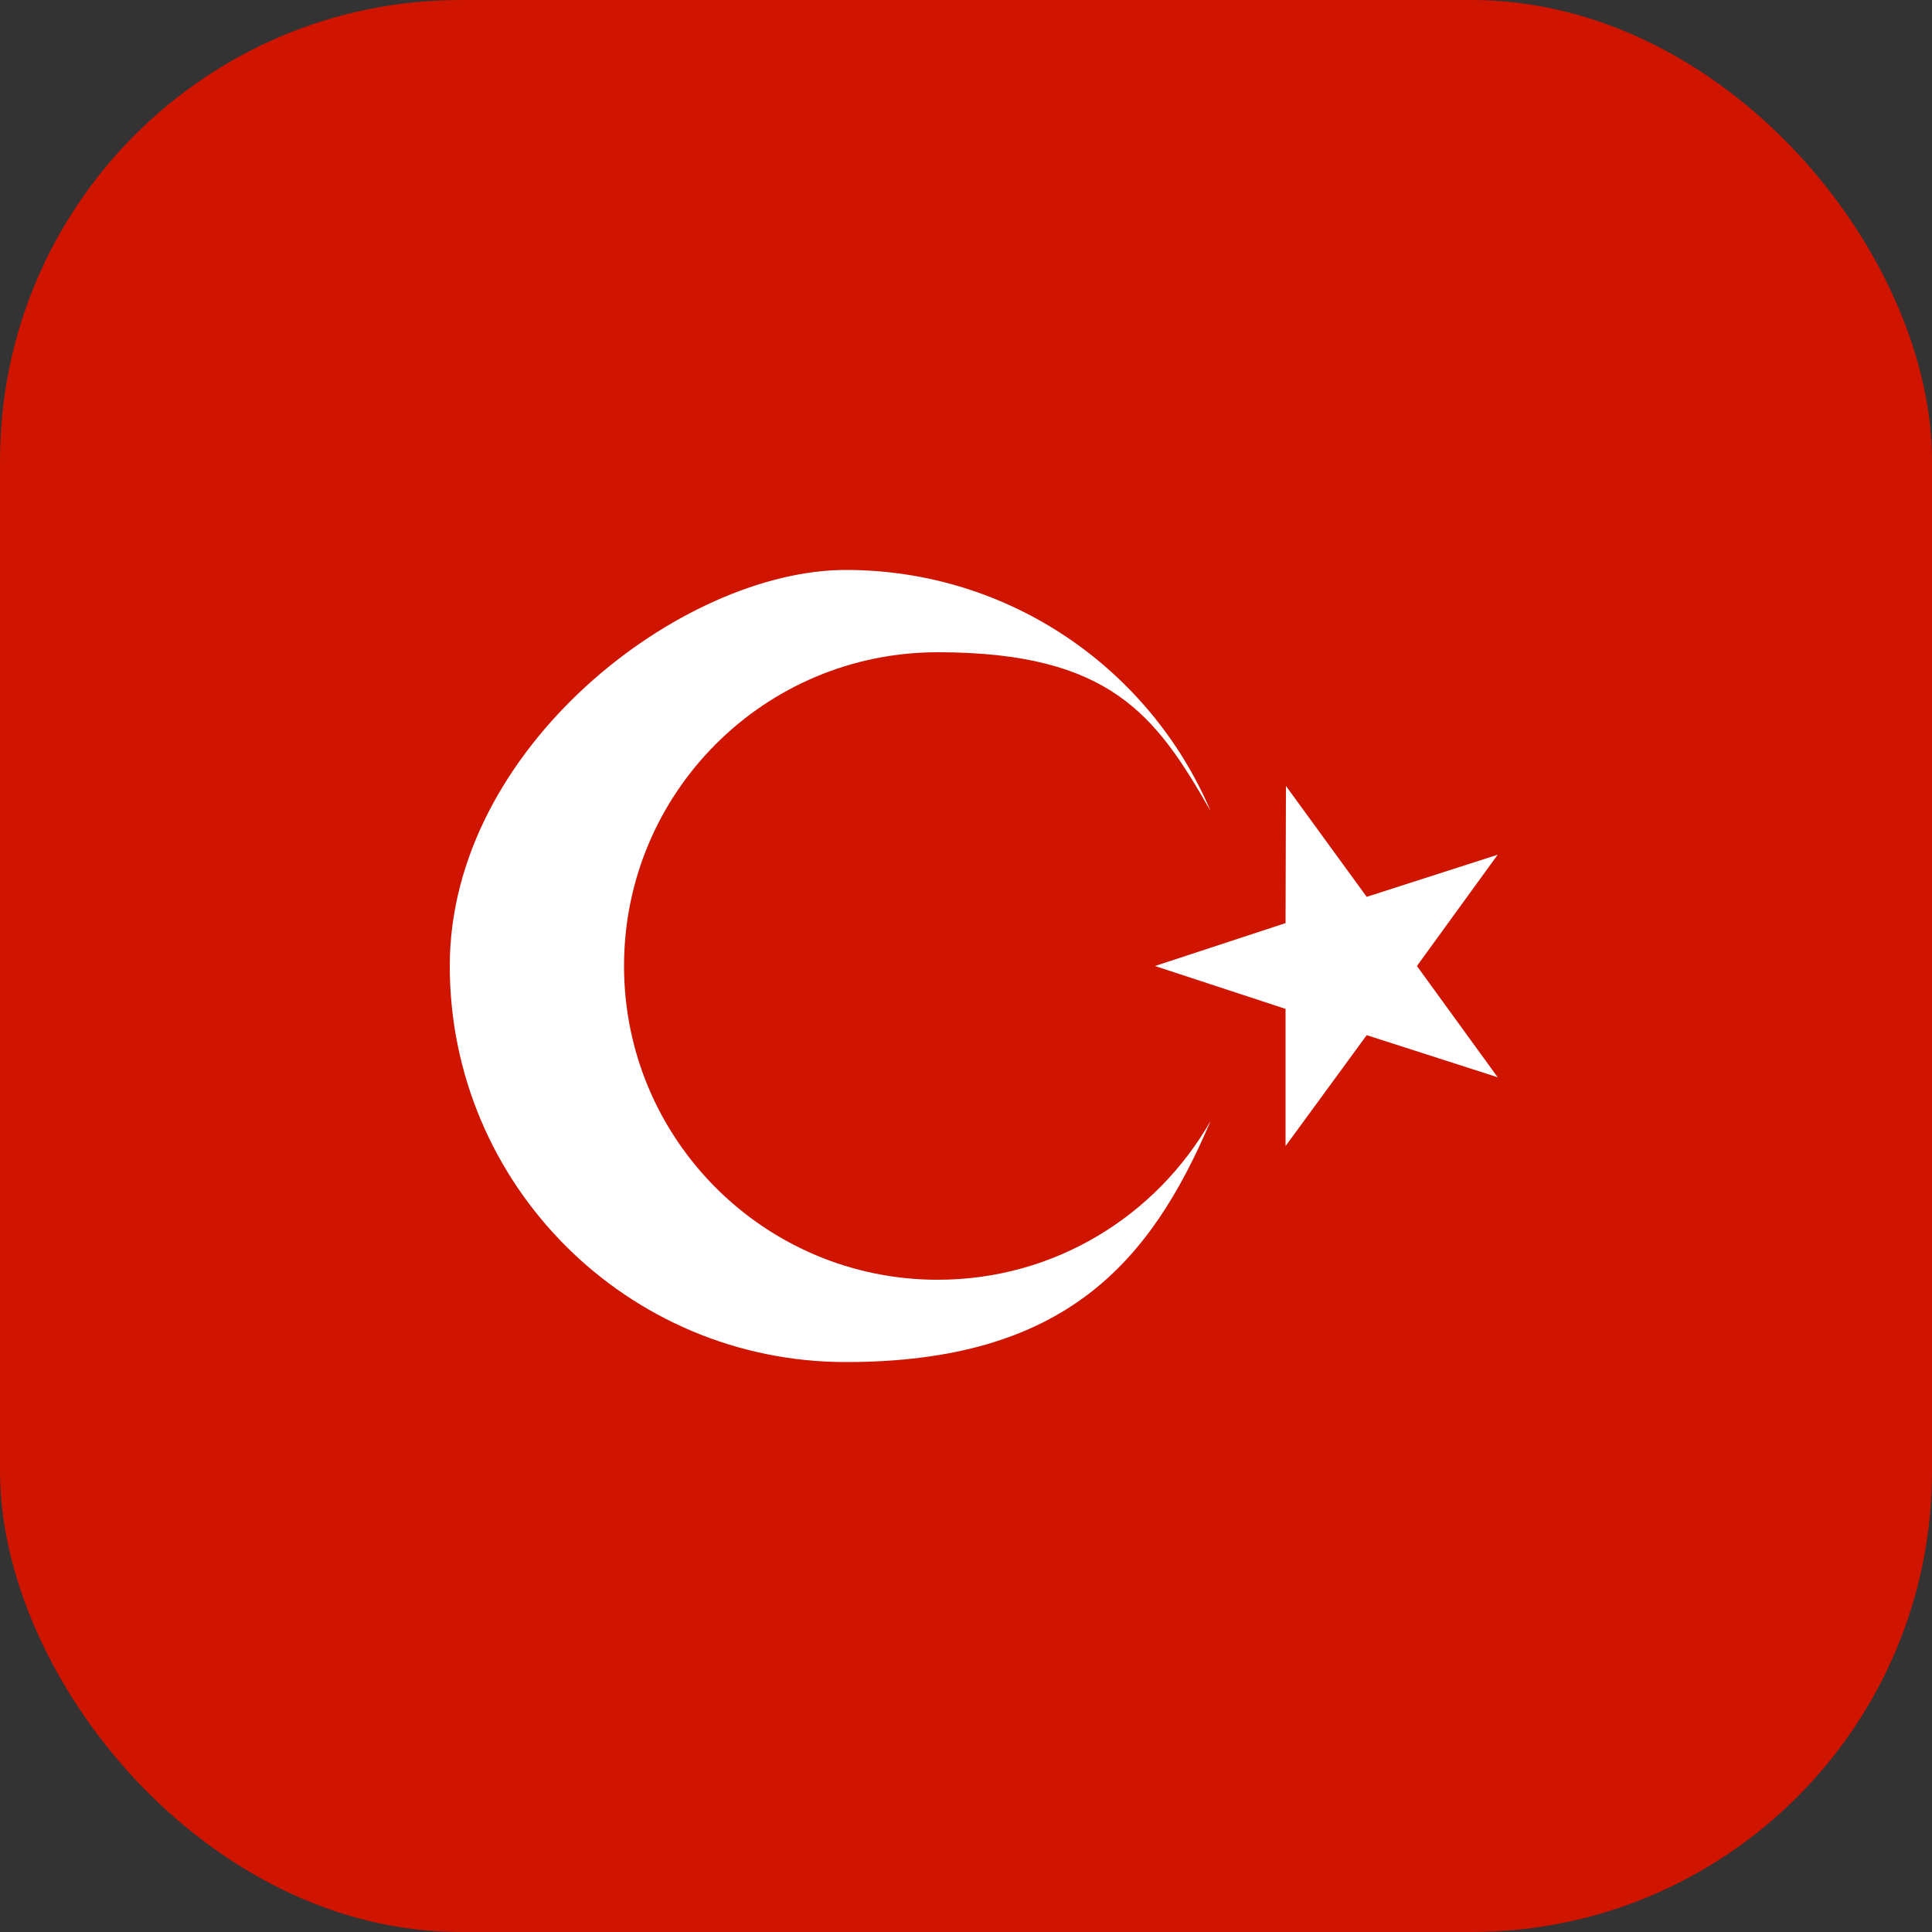
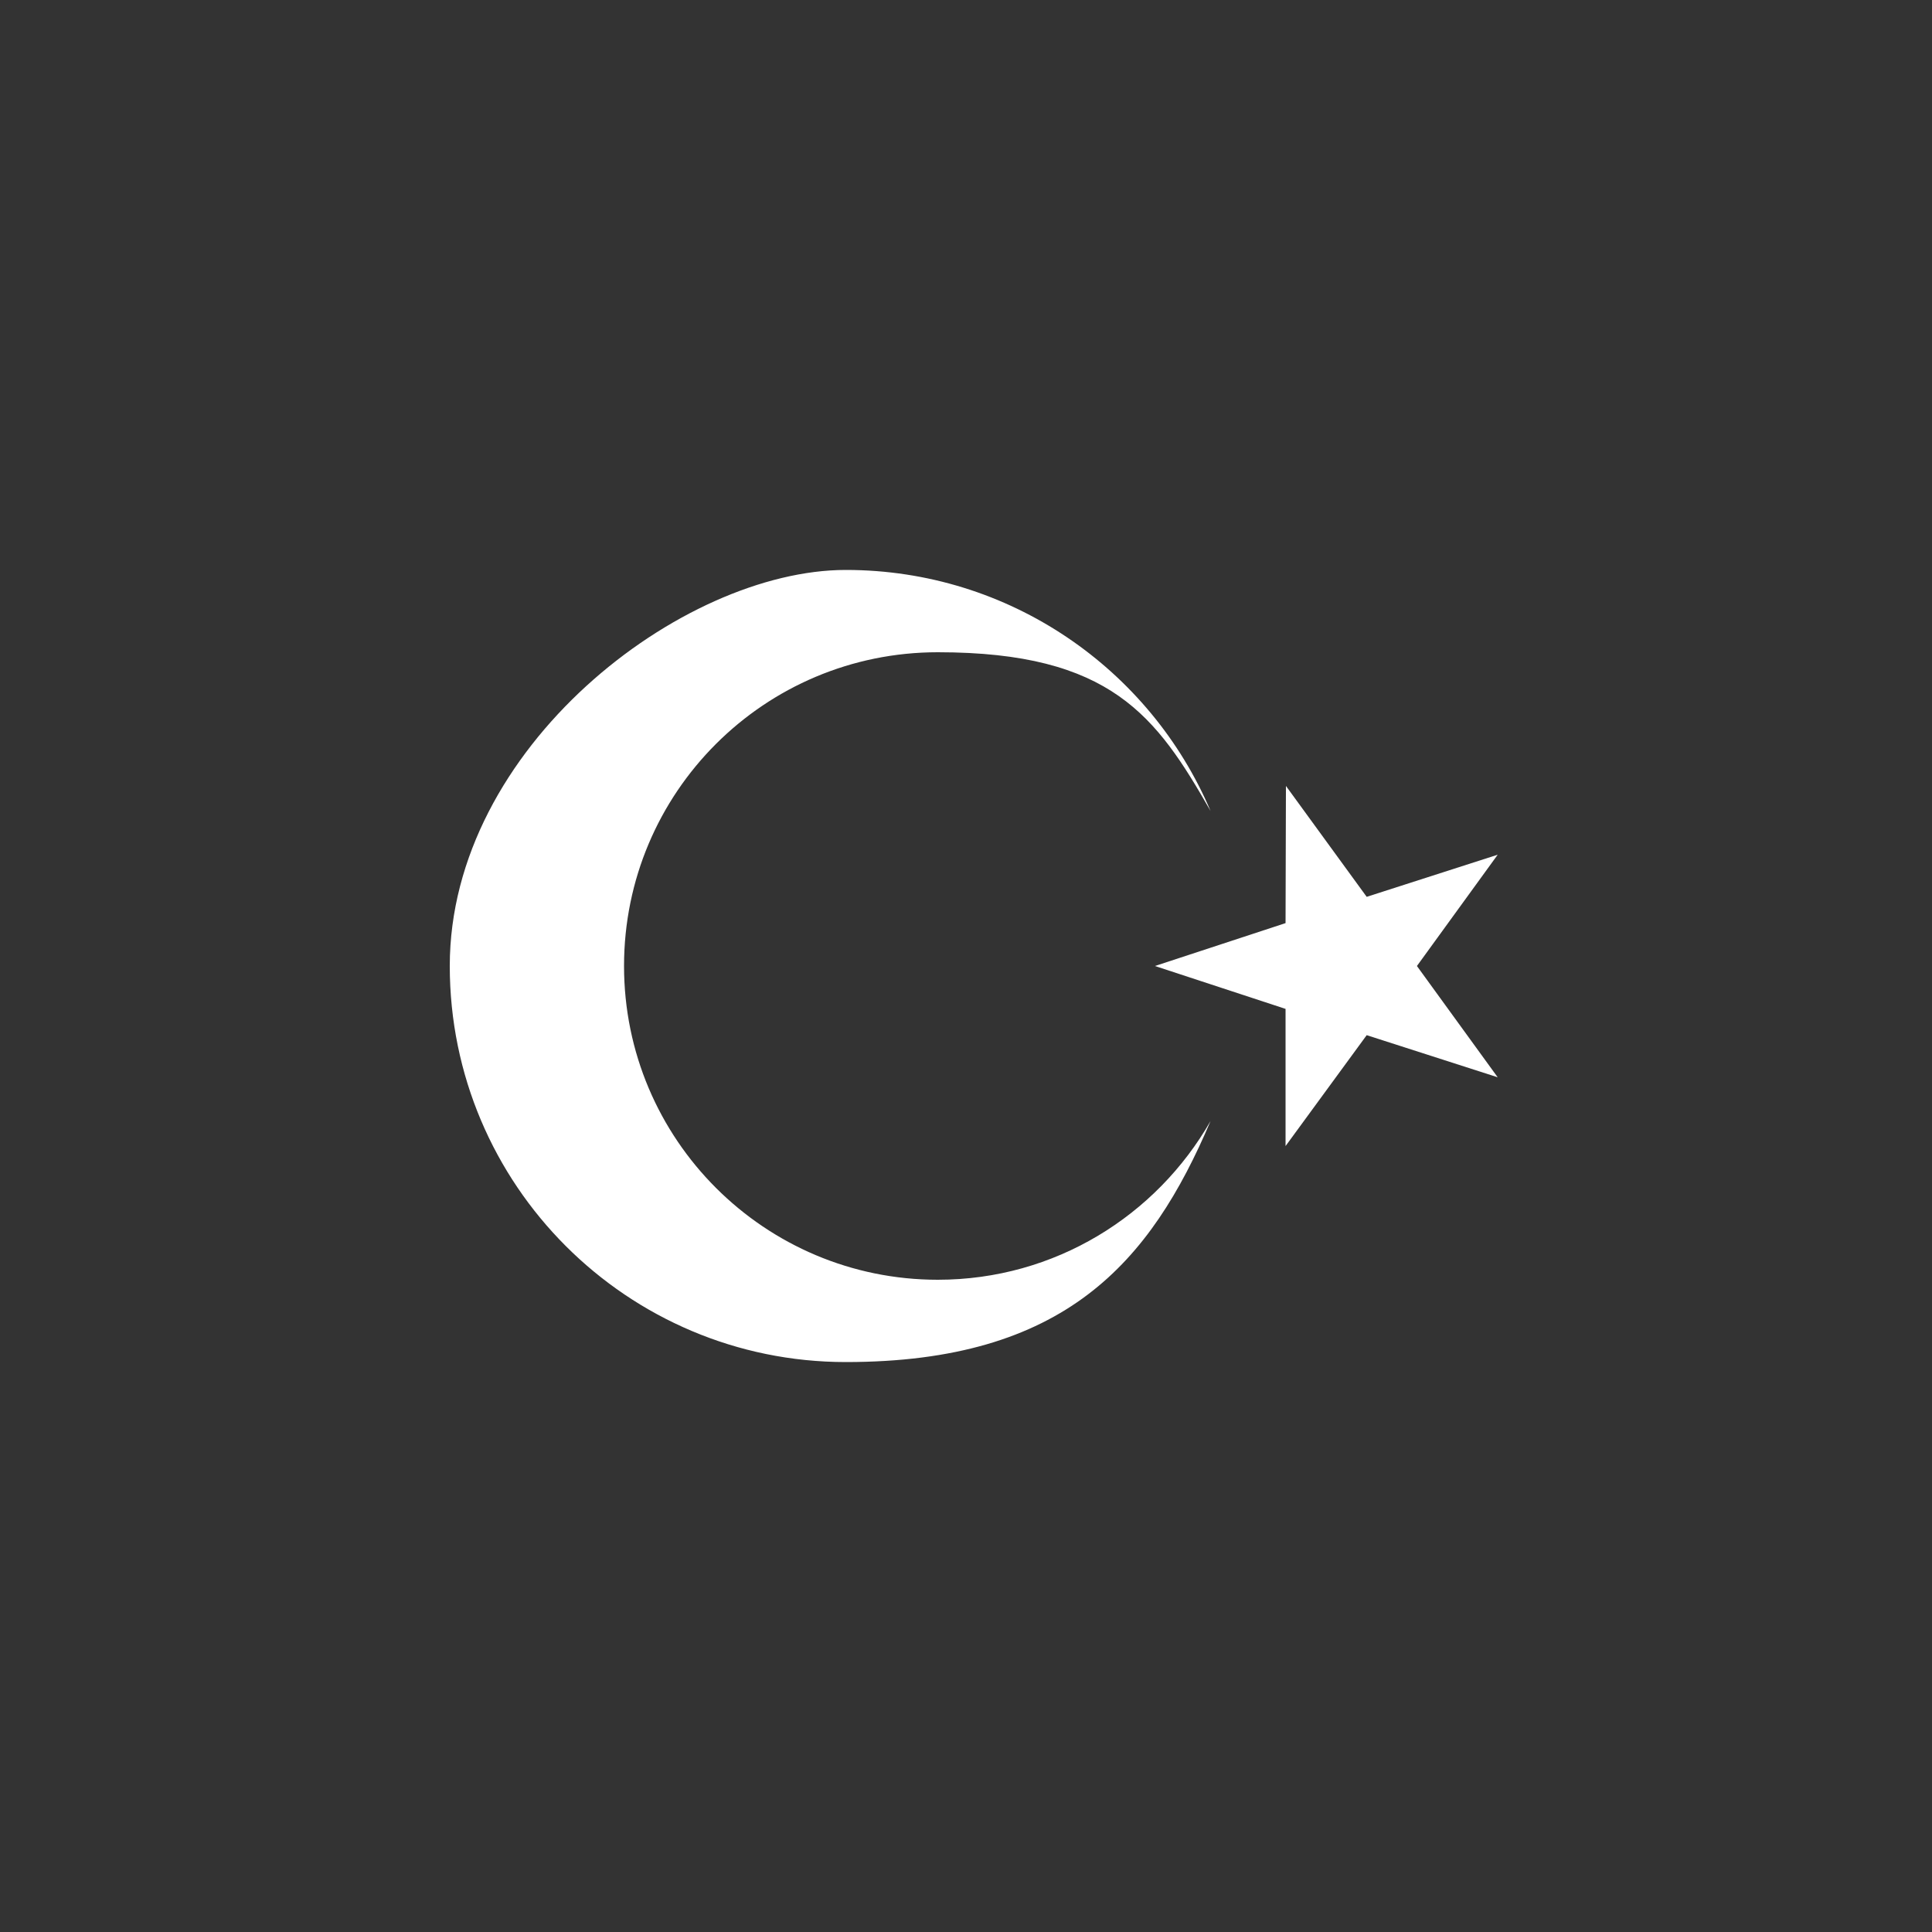
<svg xmlns="http://www.w3.org/2000/svg" id="Layer_1" version="1.1" viewBox="0 0 500 500">
  <rect x="0" y="0" width="500" height="500" fill="#333333" stroke="none" />
  <defs>
    <style>
      .st0 {
        fill: none;
      }

      .st1 {
        fill: url(#linear-gradient);
      }

      .st2 {
        fill: #fff;
      }

      .st3 {
        fill: #e11f26;
      }

      .st4 {
        display: none;
      }

      .st5 {
        clip-path: url(#clippath);
      }
    </style>
    <clipPath id="clippath">
      <rect class="st0" width="500" height="500" rx="119.2" ry="119.2" />
    </clipPath>
    <linearGradient id="linear-gradient" x1="-28.2" y1="272.1" x2="900.2" y2="272.1" gradientUnits="userSpaceOnUse">
      <stop offset="0" stop-color="#cf1400" />
      <stop offset="1" stop-color="#cf1400" />
    </linearGradient>
  </defs>
  <g class="st4">
    <rect class="st3" x="-.2" y="-.2" width="500" height="500" rx="120" ry="120" />
    <g>
-       <path class="st2" d="M234.8,332.9c-45.8,0-82.9-37.1-82.9-82.9s37.1-82.9,82.9-82.9,51.4,13.1,66.5,33.4c-17.3-30.7-50.2-51.5-88-51.5-55.8,0-101,45.2-101,101s45.2,101,101,101,70.7-20.8,88-51.5c-15.1,20.3-39.3,33.4-66.5,33.4h0Z" />
-       <polygon class="st2" points="332.2 238.6 333.2 203.4 354.6 231.4 387 220.9 367.6 250.2 387.7 278.7 354.2 268.4 333.3 296.6 332.5 261.5 299.6 249.2 332.2 238.6" />
+       <path class="st2" d="M234.8,332.9c-45.8,0-82.9-37.1-82.9-82.9s37.1-82.9,82.9-82.9,51.4,13.1,66.5,33.4c-17.3-30.7-50.2-51.5-88-51.5-55.8,0-101,45.2-101,101c-15.1,20.3-39.3,33.4-66.5,33.4h0Z" />
    </g>
  </g>
  <g class="st5">
    <g>
-       <polygon class="st1" points="-28.2 -11.8 -28.2 176.1 -28.2 180.2 -28.2 364 -28.2 368.1 -28.2 556 900.2 556 900.2 368.1 900.2 364 900.2 180.2 900.2 176.1 900.2 -11.8 -28.2 -11.8" />
      <g>
        <polygon class="st2" points="332.8 203.4 353.7 232.1 387.6 221.2 366.7 250 387.6 278.8 353.7 267.9 332.7 296.6 332.7 261.1 298.9 250 332.7 238.9 332.8 203.4" />
        <path class="st2" d="M242.7,331.2c-44.8,0-81.2-36.3-81.2-81.2s36.3-81.2,81.2-81.2,56.6,16.6,70.6,41.1c-15.6-36.7-52-62.4-94.4-62.4s-102.5,45.9-102.5,102.5,45.9,102.5,102.5,102.5,78.8-25.7,94.4-62.4c-14,24.5-40.3,41.1-70.6,41.1Z" />
      </g>
    </g>
  </g>
</svg>